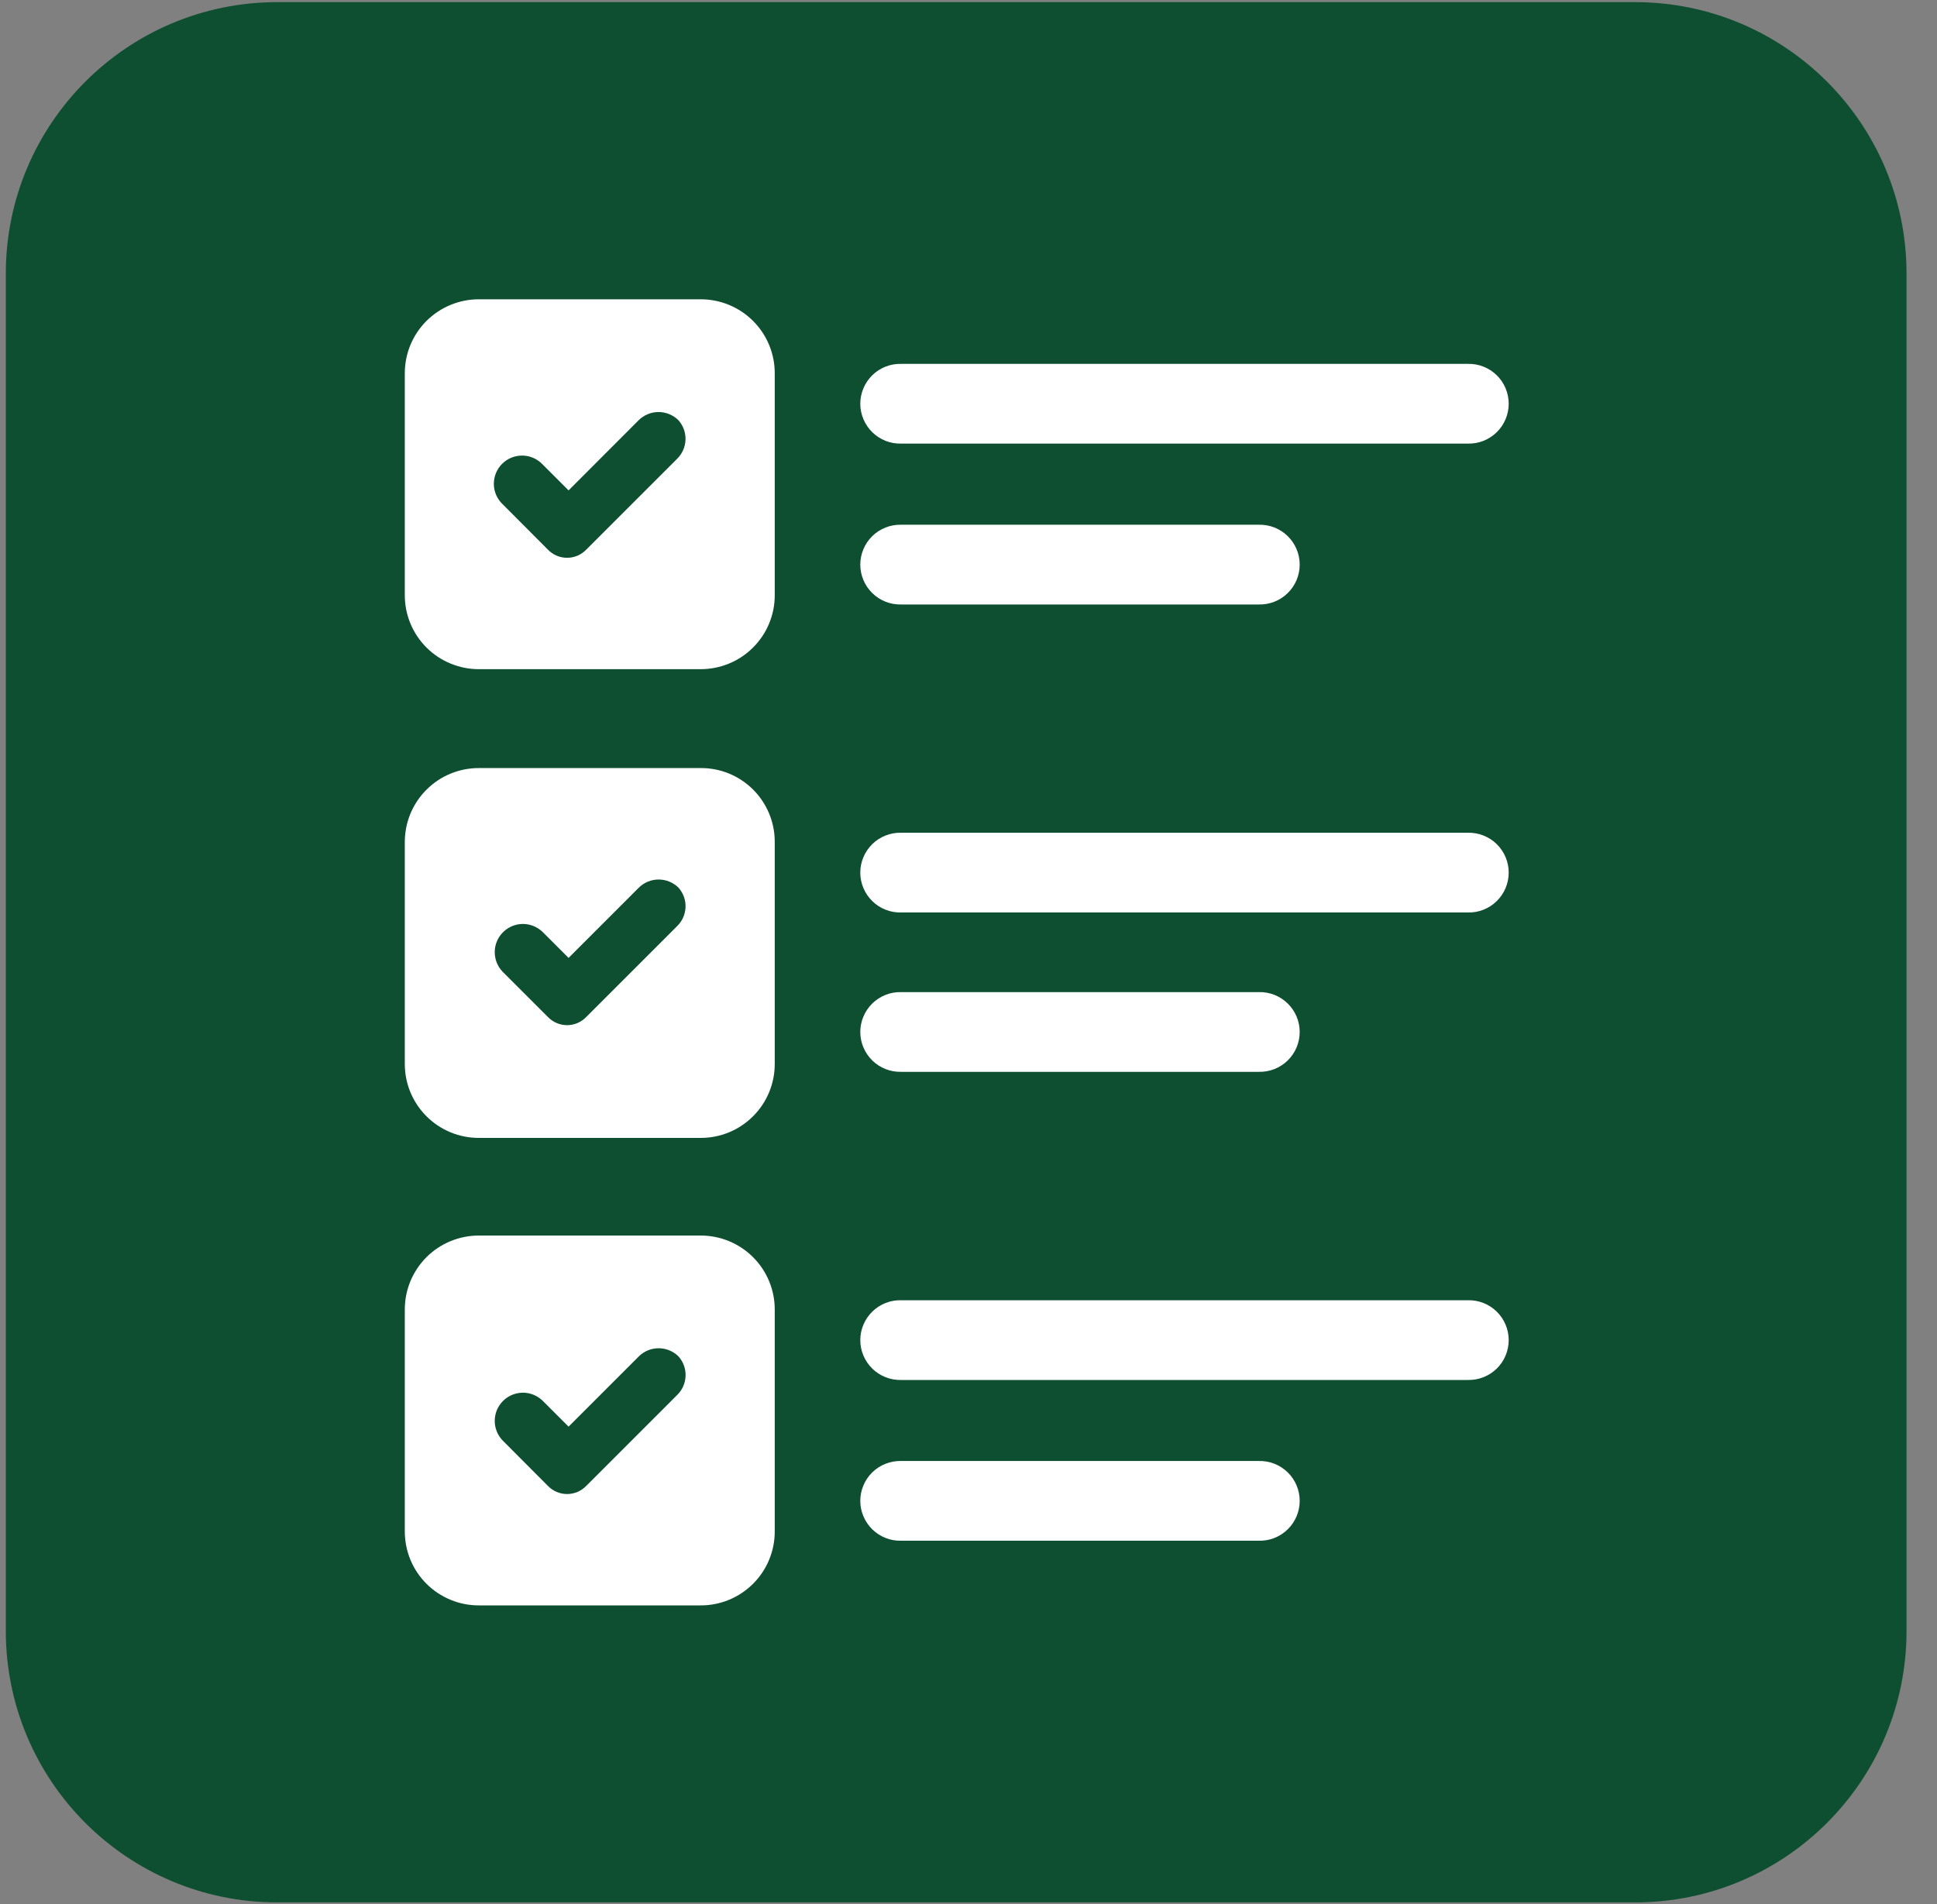
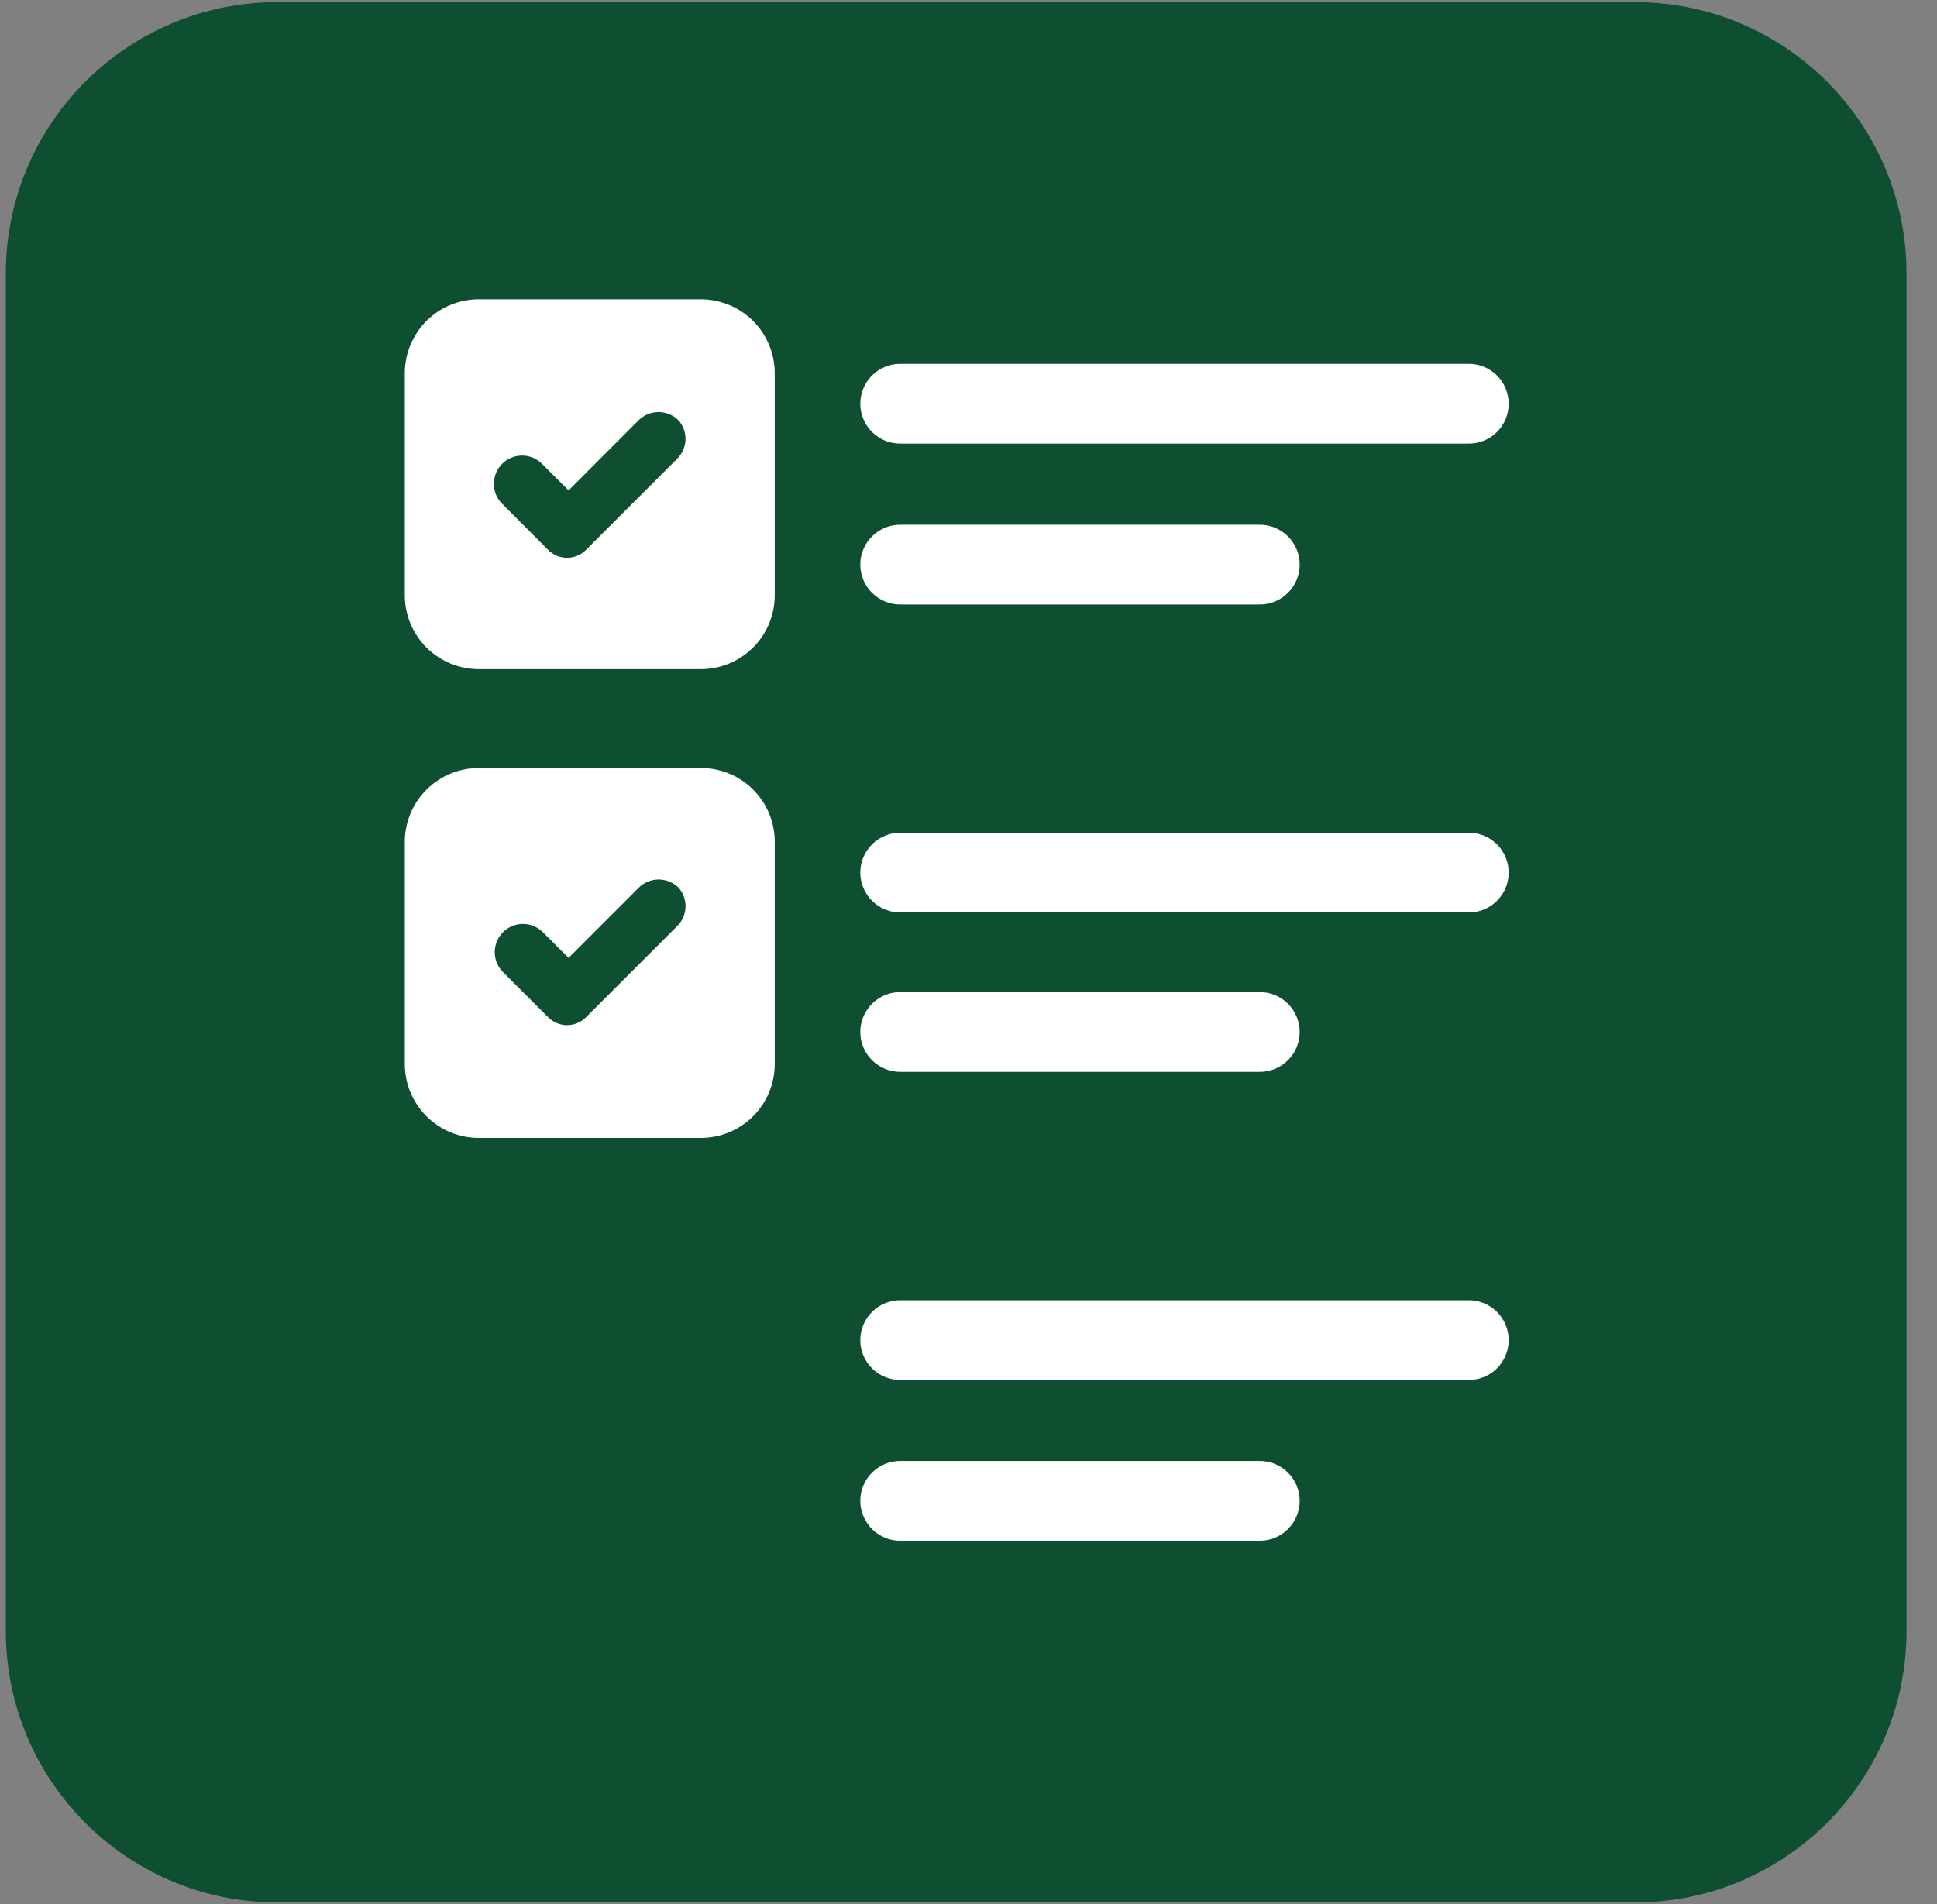
<svg xmlns="http://www.w3.org/2000/svg" width="60" height="59" viewBox="0 0 60 59" fill="none">
  <rect x="0" y="0" width="60" height="59" fill="#808080" stroke="none" />
  <g id="Group 8777">
    <path id="Rectangle 3146" d="M50.645 0.066H8.591C3.945 0.066 0.18 3.832 0.18 8.477V50.532C0.18 55.177 3.945 58.943 8.591 58.943H50.645C55.291 58.943 59.056 55.177 59.056 50.532V8.477C59.056 3.832 55.291 0.066 50.645 0.066Z" fill="#0F4F31" />
    <g id="Group 8717">
      <path id="Path 32855" d="M21.698 9.273H14.839C14.537 9.272 14.237 9.331 13.958 9.446C13.678 9.561 13.424 9.73 13.21 9.944C12.996 10.158 12.827 10.412 12.711 10.692C12.596 10.972 12.538 11.271 12.539 11.574V18.432C12.538 18.735 12.596 19.034 12.711 19.314C12.827 19.594 12.996 19.848 13.21 20.062C13.424 20.276 13.678 20.445 13.958 20.56C14.237 20.675 14.537 20.734 14.839 20.733H21.698C22 20.734 22.3 20.675 22.58 20.56C22.859 20.445 23.113 20.276 23.327 20.062C23.541 19.848 23.711 19.594 23.826 19.314C23.941 19.034 24 18.735 23.998 18.432V11.574C24 11.271 23.941 10.972 23.826 10.692C23.711 10.412 23.541 10.158 23.327 9.944C23.113 9.73 22.859 9.561 22.58 9.446C22.3 9.331 22 9.272 21.698 9.273ZM20.974 14.215L18.162 17.027C18.085 17.107 17.992 17.172 17.89 17.216C17.787 17.26 17.677 17.282 17.566 17.282C17.454 17.282 17.344 17.26 17.241 17.216C17.139 17.172 17.046 17.107 16.969 17.027L15.567 15.62C15.483 15.54 15.416 15.444 15.369 15.337C15.323 15.23 15.298 15.115 15.297 14.998C15.296 14.882 15.318 14.767 15.362 14.659C15.406 14.551 15.471 14.453 15.553 14.371C15.635 14.289 15.733 14.223 15.841 14.18C15.949 14.136 16.064 14.114 16.181 14.115C16.297 14.116 16.412 14.141 16.519 14.187C16.626 14.233 16.722 14.301 16.803 14.385L17.612 15.194L19.781 13.022C19.945 12.858 20.167 12.766 20.399 12.766C20.63 12.766 20.853 12.858 21.017 13.022C21.164 13.188 21.242 13.405 21.234 13.627C21.226 13.849 21.133 14.06 20.974 14.215Z" fill="white" />
      <path id="Path 32856" d="M21.698 23.797H14.839C14.537 23.796 14.237 23.854 13.958 23.969C13.678 24.084 13.424 24.254 13.21 24.468C12.996 24.682 12.827 24.936 12.711 25.215C12.596 25.495 12.538 25.795 12.539 26.097V32.956C12.538 33.258 12.596 33.558 12.711 33.837C12.827 34.117 12.996 34.371 13.21 34.585C13.424 34.799 13.678 34.968 13.958 35.084C14.237 35.199 14.537 35.257 14.839 35.256H21.698C22 35.257 22.3 35.199 22.58 35.084C22.859 34.968 23.113 34.799 23.327 34.585C23.541 34.371 23.711 34.117 23.826 33.837C23.941 33.558 24 33.258 23.998 32.956V26.059C23.993 25.454 23.747 24.876 23.316 24.452C22.885 24.027 22.303 23.792 21.698 23.797ZM20.974 28.695L18.162 31.507C18.085 31.588 17.992 31.652 17.89 31.696C17.787 31.74 17.677 31.763 17.566 31.763C17.454 31.763 17.344 31.74 17.241 31.696C17.139 31.652 17.046 31.588 16.969 31.507L15.567 30.105C15.409 29.94 15.322 29.72 15.325 29.491C15.327 29.263 15.419 29.045 15.581 28.883C15.742 28.722 15.96 28.63 16.189 28.627C16.417 28.625 16.637 28.712 16.803 28.87L17.612 29.679L19.784 27.506C19.948 27.342 20.17 27.25 20.402 27.25C20.634 27.25 20.856 27.342 21.02 27.506C21.166 27.672 21.244 27.889 21.235 28.11C21.226 28.332 21.133 28.541 20.974 28.695Z" fill="white" />
-       <path id="Path 32857" d="M21.698 38.281H14.839C14.537 38.28 14.237 38.339 13.958 38.454C13.678 38.569 13.424 38.738 13.21 38.952C12.996 39.166 12.827 39.42 12.711 39.7C12.596 39.98 12.538 40.279 12.539 40.582V47.44C12.538 47.742 12.596 48.042 12.711 48.322C12.827 48.602 12.996 48.856 13.21 49.07C13.424 49.283 13.678 49.453 13.958 49.568C14.237 49.683 14.537 49.742 14.839 49.74H21.698C22 49.742 22.3 49.683 22.58 49.568C22.859 49.453 23.113 49.283 23.327 49.07C23.541 48.856 23.711 48.602 23.826 48.322C23.941 48.042 24 47.742 23.998 47.44V40.582C24 40.279 23.941 39.98 23.826 39.7C23.711 39.42 23.541 39.166 23.327 38.952C23.113 38.738 22.859 38.569 22.58 38.454C22.3 38.339 22 38.28 21.698 38.281ZM20.974 43.223L18.162 46.035C18.085 46.115 17.992 46.18 17.89 46.224C17.787 46.267 17.677 46.29 17.566 46.29C17.454 46.29 17.344 46.267 17.241 46.224C17.139 46.18 17.046 46.115 16.969 46.035L15.567 44.628C15.409 44.463 15.322 44.243 15.325 44.014C15.327 43.786 15.419 43.568 15.581 43.406C15.742 43.245 15.96 43.153 16.189 43.15C16.417 43.148 16.637 43.235 16.803 43.393L17.612 44.202L19.784 42.029C19.948 41.865 20.17 41.773 20.402 41.773C20.634 41.773 20.856 41.865 21.02 42.029C21.167 42.196 21.245 42.413 21.236 42.635C21.228 42.858 21.134 43.068 20.974 43.223Z" fill="white" />
      <path id="Path 32858" d="M27.916 13.744H45.466C45.631 13.748 45.795 13.72 45.948 13.66C46.102 13.599 46.242 13.509 46.36 13.394C46.478 13.279 46.572 13.141 46.636 12.989C46.7 12.837 46.733 12.674 46.733 12.509C46.733 12.344 46.7 12.181 46.636 12.029C46.572 11.877 46.478 11.739 46.36 11.624C46.242 11.509 46.102 11.419 45.948 11.358C45.795 11.298 45.631 11.27 45.466 11.274H27.916C27.751 11.27 27.587 11.298 27.434 11.358C27.28 11.419 27.14 11.509 27.022 11.624C26.904 11.739 26.81 11.877 26.746 12.029C26.681 12.181 26.648 12.344 26.648 12.509C26.648 12.674 26.681 12.837 26.746 12.989C26.81 13.141 26.904 13.279 27.022 13.394C27.14 13.509 27.28 13.599 27.434 13.66C27.587 13.72 27.751 13.748 27.916 13.744Z" fill="white" />
      <path id="Path 32859" d="M27.916 18.729H38.991C39.156 18.733 39.32 18.704 39.474 18.644C39.627 18.584 39.767 18.494 39.885 18.378C40.004 18.263 40.097 18.126 40.162 17.974C40.226 17.822 40.259 17.658 40.259 17.493C40.259 17.328 40.226 17.165 40.162 17.013C40.097 16.861 40.004 16.724 39.885 16.608C39.767 16.493 39.627 16.403 39.474 16.343C39.32 16.283 39.156 16.254 38.991 16.258H27.916C27.751 16.254 27.587 16.283 27.434 16.343C27.28 16.403 27.14 16.493 27.022 16.608C26.904 16.724 26.81 16.861 26.746 17.013C26.681 17.165 26.648 17.328 26.648 17.493C26.648 17.658 26.681 17.822 26.746 17.974C26.81 18.126 26.904 18.263 27.022 18.378C27.14 18.494 27.28 18.584 27.434 18.644C27.587 18.704 27.751 18.733 27.916 18.729Z" fill="white" />
      <path id="Path 32860" d="M45.466 25.801H27.916C27.751 25.797 27.587 25.826 27.434 25.886C27.28 25.946 27.14 26.036 27.022 26.151C26.904 26.267 26.81 26.404 26.746 26.556C26.681 26.708 26.648 26.871 26.648 27.036C26.648 27.201 26.681 27.365 26.746 27.517C26.81 27.669 26.904 27.806 27.022 27.921C27.14 28.037 27.28 28.127 27.434 28.187C27.587 28.247 27.751 28.276 27.916 28.271H45.466C45.631 28.276 45.795 28.247 45.948 28.187C46.102 28.127 46.242 28.037 46.36 27.921C46.478 27.806 46.572 27.669 46.636 27.517C46.7 27.365 46.733 27.201 46.733 27.036C46.733 26.871 46.7 26.708 46.636 26.556C46.572 26.404 46.478 26.267 46.36 26.151C46.242 26.036 46.102 25.946 45.948 25.886C45.795 25.826 45.631 25.797 45.466 25.801Z" fill="white" />
      <path id="Path 32861" d="M27.916 33.209H38.991C39.156 33.213 39.32 33.184 39.474 33.124C39.627 33.064 39.767 32.974 39.885 32.859C40.004 32.744 40.097 32.606 40.162 32.454C40.226 32.302 40.259 32.139 40.259 31.974C40.259 31.809 40.226 31.646 40.162 31.494C40.097 31.342 40.004 31.204 39.885 31.089C39.767 30.974 39.627 30.883 39.474 30.823C39.32 30.763 39.156 30.734 38.991 30.739H27.916C27.751 30.734 27.587 30.763 27.434 30.823C27.28 30.883 27.14 30.974 27.022 31.089C26.904 31.204 26.81 31.342 26.746 31.494C26.681 31.646 26.648 31.809 26.648 31.974C26.648 32.139 26.681 32.302 26.746 32.454C26.81 32.606 26.904 32.744 27.022 32.859C27.14 32.974 27.28 33.064 27.434 33.124C27.587 33.184 27.751 33.213 27.916 33.209Z" fill="white" />
      <path id="Path 32862" d="M45.466 40.286H27.916C27.751 40.281 27.587 40.31 27.434 40.37C27.28 40.43 27.14 40.521 27.022 40.636C26.904 40.751 26.81 40.889 26.746 41.041C26.681 41.192 26.648 41.356 26.648 41.521C26.648 41.686 26.681 41.849 26.746 42.001C26.81 42.153 26.904 42.291 27.022 42.406C27.14 42.521 27.28 42.611 27.434 42.671C27.587 42.731 27.751 42.76 27.916 42.756H45.466C45.631 42.76 45.795 42.731 45.948 42.671C46.102 42.611 46.242 42.521 46.36 42.406C46.478 42.291 46.572 42.153 46.636 42.001C46.7 41.849 46.733 41.686 46.733 41.521C46.733 41.356 46.7 41.192 46.636 41.041C46.572 40.889 46.478 40.751 46.36 40.636C46.242 40.521 46.102 40.43 45.948 40.37C45.795 40.31 45.631 40.281 45.466 40.286Z" fill="white" />
      <path id="Path 32863" d="M38.991 45.266H27.916C27.751 45.262 27.587 45.291 27.434 45.351C27.28 45.411 27.14 45.501 27.022 45.616C26.904 45.731 26.81 45.869 26.746 46.021C26.681 46.173 26.648 46.336 26.648 46.501C26.648 46.666 26.681 46.83 26.746 46.981C26.81 47.133 26.904 47.271 27.022 47.386C27.14 47.501 27.28 47.592 27.434 47.652C27.587 47.712 27.751 47.741 27.916 47.736H38.991C39.156 47.741 39.32 47.712 39.474 47.652C39.627 47.592 39.767 47.501 39.885 47.386C40.004 47.271 40.097 47.133 40.162 46.981C40.226 46.83 40.259 46.666 40.259 46.501C40.259 46.336 40.226 46.173 40.162 46.021C40.097 45.869 40.004 45.731 39.885 45.616C39.767 45.501 39.627 45.411 39.474 45.351C39.32 45.291 39.156 45.262 38.991 45.266Z" fill="white" />
    </g>
  </g>
</svg>